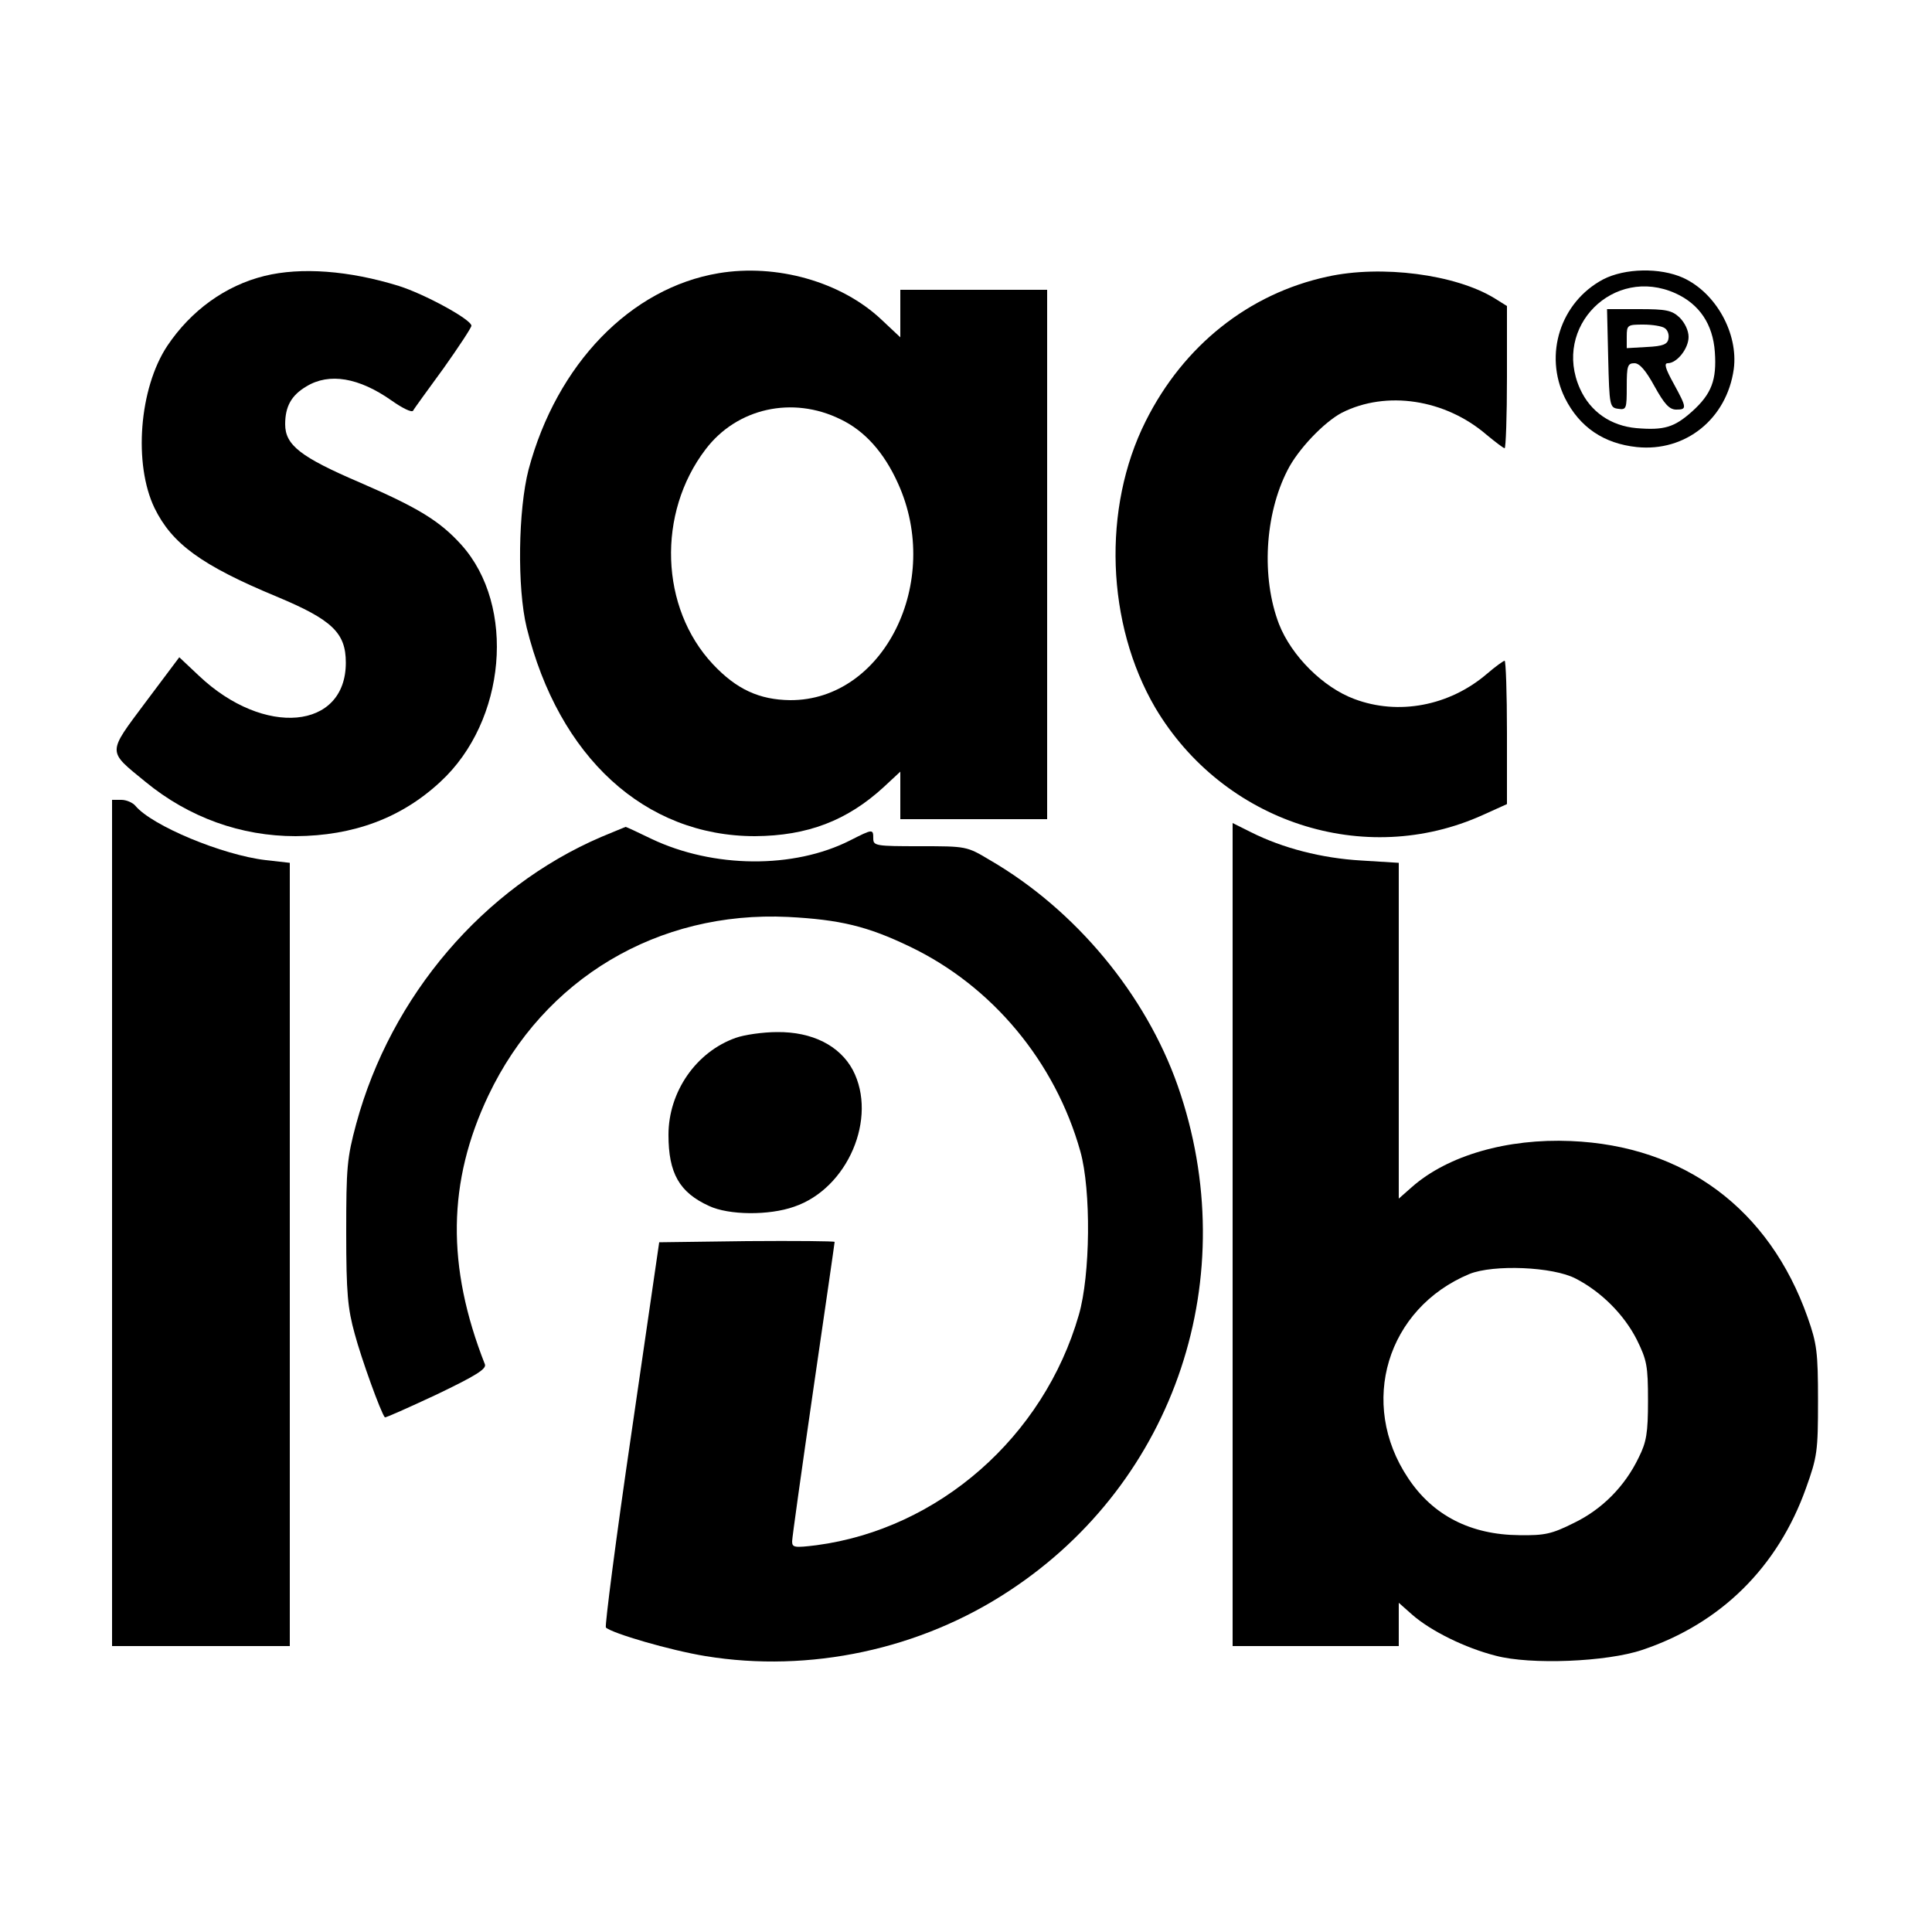
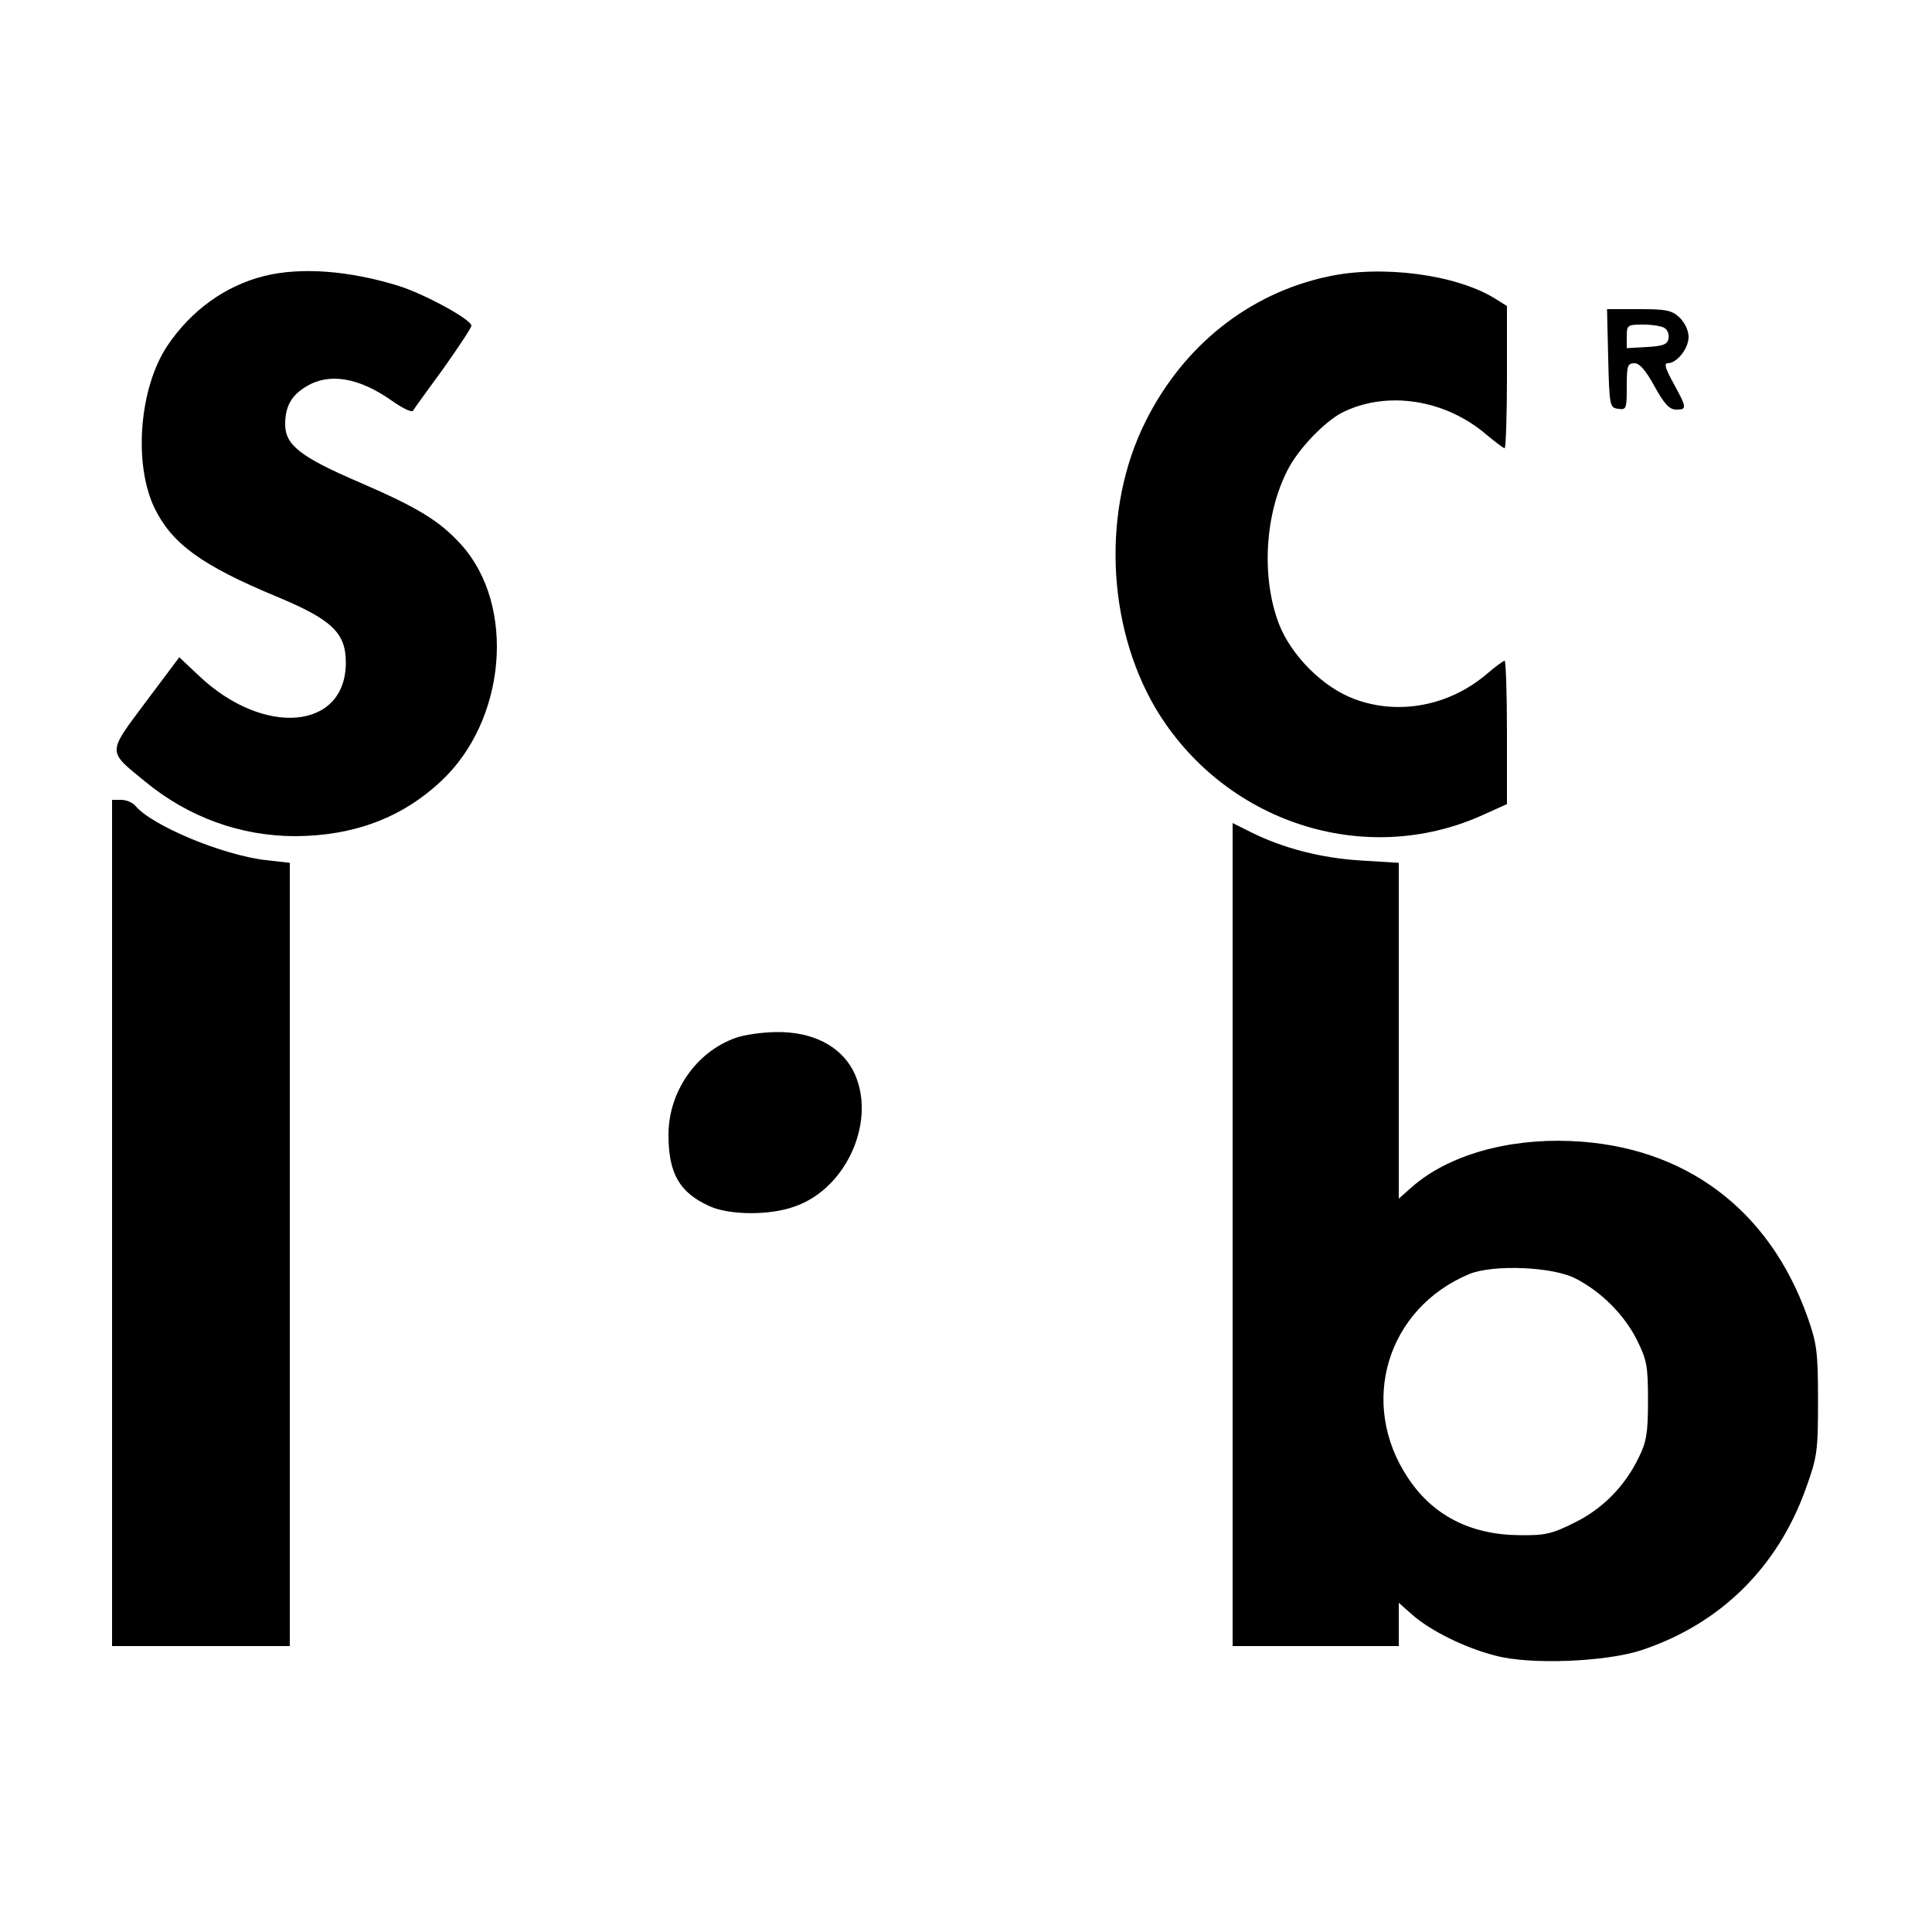
<svg xmlns="http://www.w3.org/2000/svg" version="1.0" width="500pt" height="500pt" viewBox="0 0 500 500" preserveAspectRatio="xMidYMid meet">
  <g transform="translate(0,500) scale(0.1,-0.1)" fill="#000000" stroke="none">
    <path d="M685 4286 c-102 -25 -191 -90 -252 -181 -73 -110 -88 -306 -33 -420 45 -92 121 -148 316 -229 144 -60 179 -94 179 -171 0 -174 -212 -193 -380 -34 l-51 48 -87 -116 c-100 -134 -100 -125 -1 -206 113 -93 248 -141 389 -141 150 1 274 47 375 141 170 157 196 455 54 613 -56 62 -112 96 -262 161 -154 66 -194 97 -194 151 0 46 16 75 55 98 59 36 136 23 221 -37 27 -19 51 -31 55 -26 3 6 39 55 79 110 39 55 72 105 72 110 0 16 -121 82 -188 103 -129 40 -253 49 -347 26z" />
-     <path d="M1860 4293 c-228 -38 -419 -235 -492 -508 -27 -104 -30 -306 -5 -409 83 -336 306 -540 591 -540 136 1 238 40 333 127 l43 40 0 -62 0 -61 190 0 190 0 0 685 0 685 -190 0 -190 0 0 -61 0 -62 -49 46 c-104 98 -271 145 -421 120z m315 -378 c63 -30 113 -86 149 -166 116 -255 -37 -562 -279 -561 -80 1 -139 28 -200 93 -137 146 -145 391 -19 556 81 107 225 139 349 78z" />
    <path d="M3435 4284 c-203 -44 -372 -178 -470 -374 -113 -225 -102 -525 25 -742 176 -296 541 -416 848 -277 l62 28 0 185 c0 102 -3 186 -6 186 -3 0 -24 -15 -46 -34 -97 -83 -229 -108 -343 -65 -81 30 -163 112 -195 194 -46 120 -37 283 22 398 27 54 95 125 141 149 115 58 267 35 374 -57 23 -19 44 -35 47 -35 3 0 6 83 6 184 l0 184 -32 20 c-101 62 -293 87 -433 56z" />
-     <path d="M4149 4277 c-111 -59 -154 -195 -99 -307 38 -76 101 -118 186 -127 126 -13 233 73 251 202 12 92 -46 197 -131 236 -60 27 -151 25 -207 -4z m187 -36 c62 -28 97 -80 102 -152 5 -72 -8 -108 -59 -154 -46 -41 -72 -49 -144 -43 -66 6 -119 42 -146 102 -72 160 87 319 247 247z" />
    <path d="M4162 4073 c3 -124 4 -128 26 -131 21 -3 22 0 22 57 0 54 2 61 20 61 13 0 29 -18 52 -60 25 -45 38 -60 56 -60 28 0 28 4 -7 68 -21 38 -25 52 -15 52 24 0 54 38 54 68 0 17 -10 37 -23 50 -20 19 -35 22 -105 22 l-83 0 3 -127z m146 78 c8 -5 12 -17 10 -27 -2 -15 -14 -20 -56 -22 l-52 -3 0 30 c0 30 2 31 43 31 23 0 48 -4 55 -9z" />
    <path d="M290 1835 l0 -1095 230 0 230 0 0 1014 0 1013 -62 7 c-112 13 -295 89 -338 141 -7 8 -23 15 -36 15 l-24 0 0 -1095z" />
    <path d="M3190 1805 l0 -1065 215 0 215 0 0 56 0 56 35 -31 c48 -42 137 -86 216 -106 90 -24 287 -16 379 15 203 68 351 214 424 419 29 81 31 95 31 226 0 126 -3 148 -27 216 -99 280 -319 444 -613 456 -164 7 -318 -37 -411 -119 l-34 -30 0 435 0 434 -97 6 c-103 6 -203 32 -285 73 l-48 24 0 -1065z m888 -114 c66 -34 125 -93 158 -158 26 -53 29 -67 29 -158 0 -84 -4 -107 -24 -147 -36 -75 -95 -134 -167 -169 -58 -29 -76 -33 -142 -32 -126 1 -224 51 -288 148 -129 193 -55 439 159 528 62 25 216 19 275 -12z" />
-     <path d="M1556 2834 c-305 -131 -544 -411 -634 -742 -24 -89 -26 -113 -26 -282 0 -157 4 -197 22 -262 17 -64 68 -205 78 -216 1 -2 61 25 134 59 102 49 129 66 125 78 -100 254 -97 473 9 696 144 303 439 478 775 462 135 -7 206 -24 316 -77 213 -102 376 -298 441 -530 28 -100 26 -320 -4 -423 -91 -316 -363 -554 -679 -596 -57 -7 -63 -6 -63 10 0 9 25 187 55 394 30 206 55 378 55 381 0 2 -102 3 -227 2 l-227 -3 -72 -495 c-40 -272 -69 -498 -66 -502 16 -15 166 -59 258 -74 269 -44 556 17 786 169 431 283 608 815 436 1307 -83 236 -264 455 -486 584 -60 36 -61 36 -181 36 -114 0 -121 1 -121 20 0 25 -1 25 -60 -5 -146 -74 -354 -72 -514 4 -35 17 -65 31 -67 31 -2 -1 -30 -12 -63 -26z" />
    <path d="M1904 2314 c-102 -36 -174 -139 -174 -251 0 -99 28 -149 105 -184 51 -24 155 -25 220 -2 139 47 217 230 152 354 -34 63 -105 99 -196 98 -36 0 -85 -7 -107 -15z" />
  </g>
</svg>